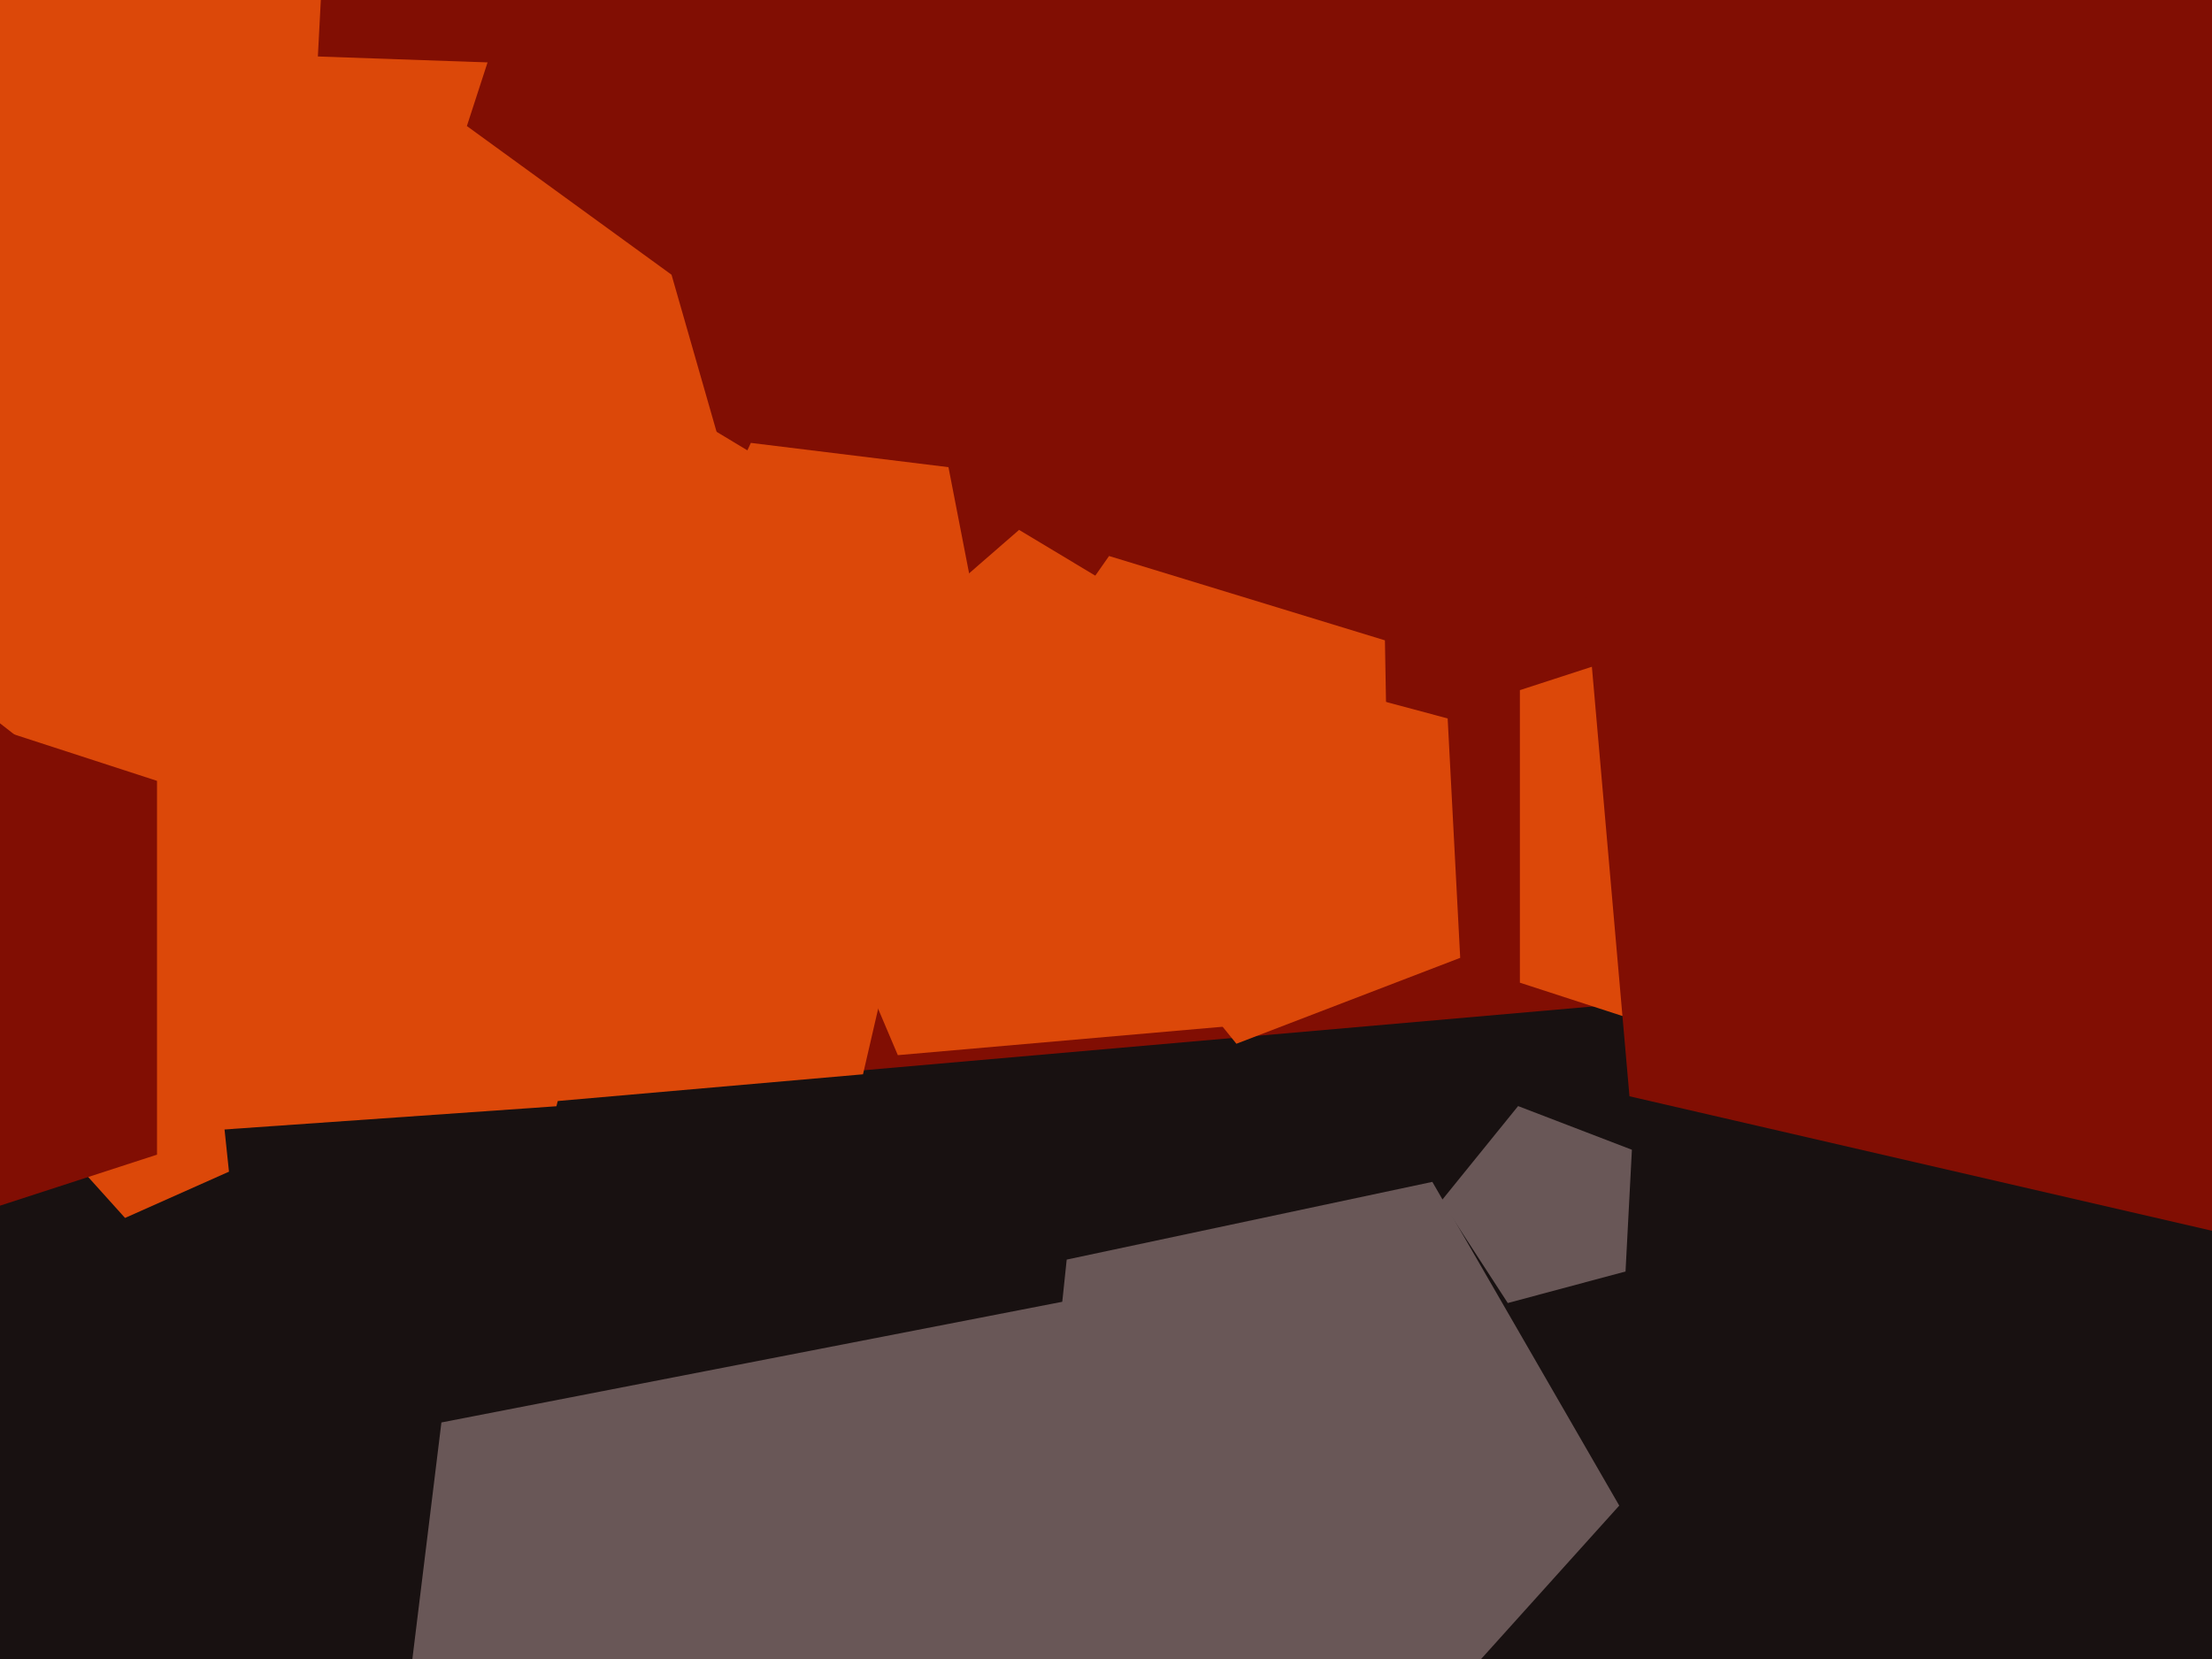
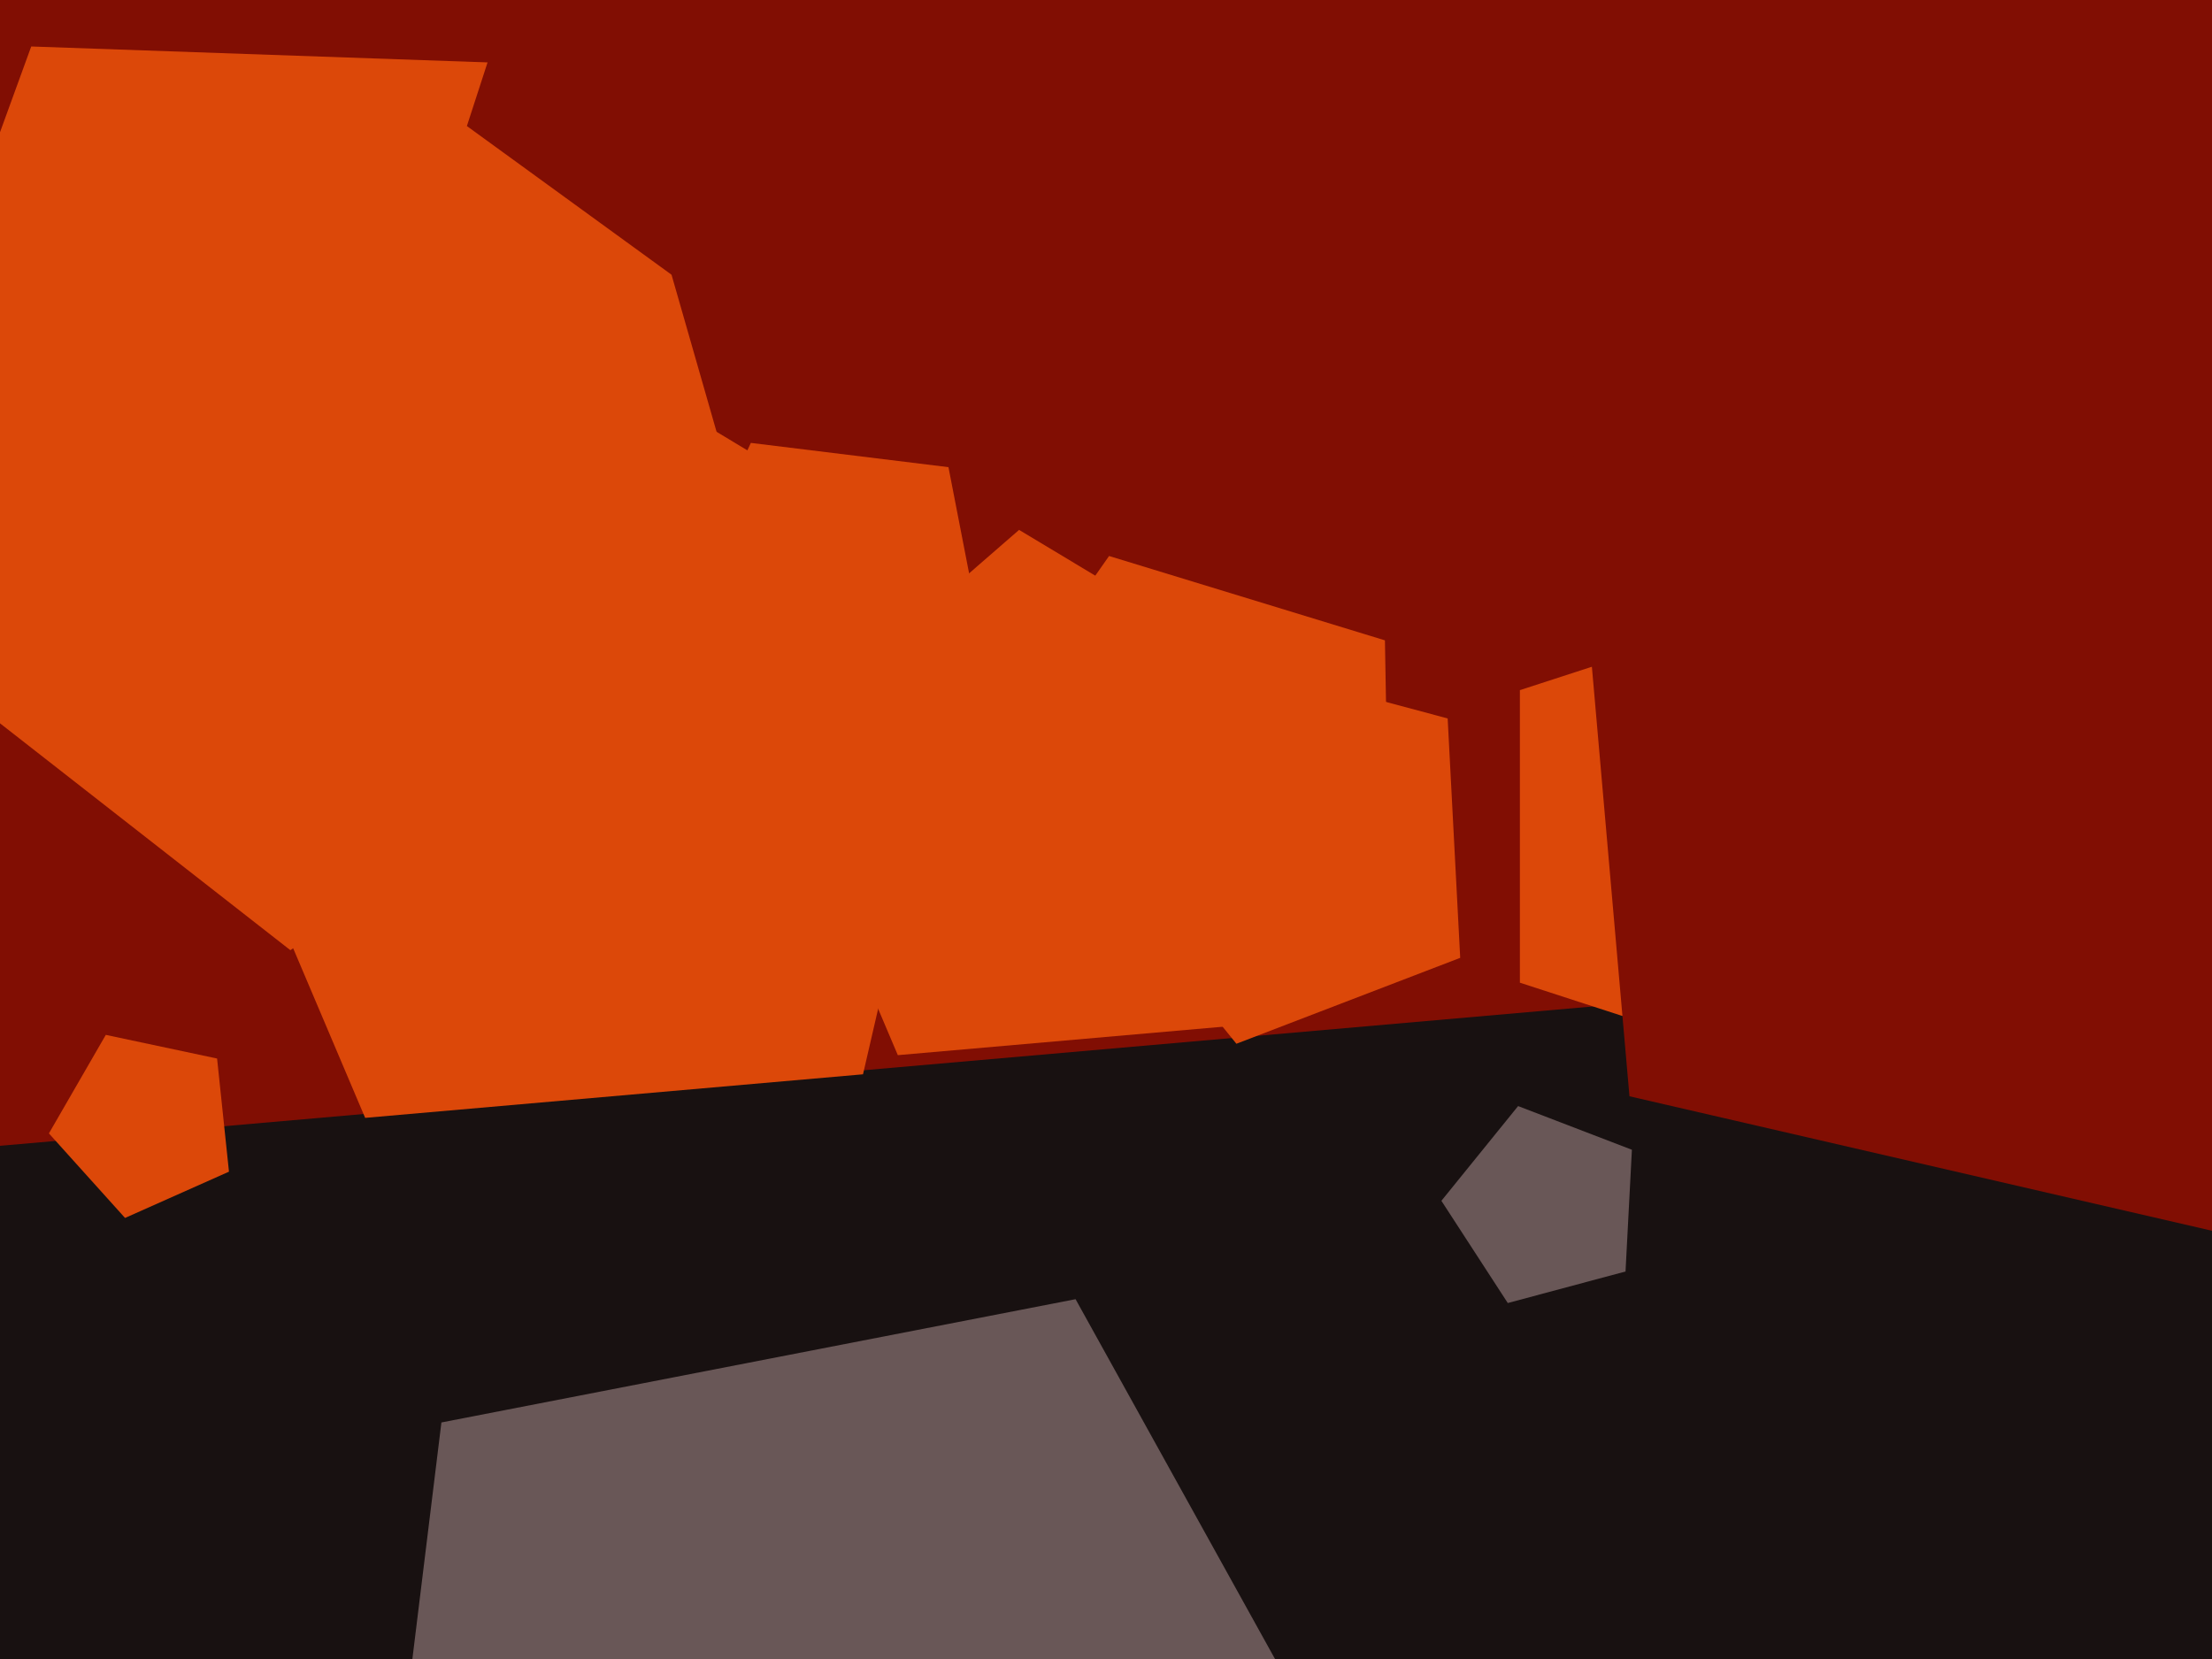
<svg xmlns="http://www.w3.org/2000/svg" width="640px" height="480px">
  <rect width="640" height="480" fill="rgb(24,17,17)" />
  <polygon points="466.201,290.733 -26.831,333.867 -220.21,-121.704 153.307,-446.398 577.533,-191.498" fill="rgb(129,14,3)" />
  <polygon points="570.0,242.0 520.249,310.476 439.751,284.321 439.751,199.679 520.249,173.524" fill="rgb(220,72,9)" />
  <polygon points="470.314,367.88 436.249,377.007 417.041,347.43 439.235,320.022 472.16,332.661" fill="rgb(105,87,87)" />
  <polygon points="401.815,539.377 274.339,676.079 104.935,597.085 127.715,411.562 311.196,375.897" fill="rgb(105,87,87)" />
  <polygon points="847.16,403.926 471.455,317.187 437.849,-66.932 792.784,-217.593 1045.752,73.413" fill="rgb(129,14,3)" />
-   <polygon points="468.496,435.617 396.128,515.99 297.326,472.0 308.631,364.44 414.42,341.954" fill="rgb(105,87,87)" />
-   <polygon points="160.993,320.072 46.068,328.109 2.911,221.292 91.164,147.239 188.864,208.289" fill="rgb(220,72,9)" />
-   <polygon points="87.709,97.596 -36.062,130.76 -105.851,23.295 -25.211,-76.286 94.415,-30.366" fill="rgb(220,72,9)" />
  <polygon points="66.249,339.0 36.178,352.388 14.153,327.927 30.611,299.421 62.808,306.264" fill="rgb(220,72,9)" />
  <polygon points="223.376,180.909 84.009,274.913 -48.46,171.416 9.035,13.448 177.04,19.314" fill="rgb(220,72,9)" />
  <polygon points="285.409,191.708 235.028,219.635 192.9,180.35 217.244,128.144 274.418,135.164" fill="rgb(220,72,9)" />
  <polygon points="422.482,277.134 357.73,301.99 314.081,248.088 351.856,189.919 418.852,207.87" fill="rgb(220,72,9)" />
  <polygon points="402.16,268.724 323.242,295.898 273.011,229.239 320.885,160.868 400.703,185.271" fill="rgb(220,72,9)" />
  <polygon points="355.797,296.886 259.767,305.288 222.102,216.554 294.853,153.312 377.481,202.96" fill="rgb(220,72,9)" />
  <polygon points="254.917,36.468 195.0,80.0 135.083,36.468 157.97,-33.968 232.03,-33.968" fill="rgb(129,14,3)" />
-   <polygon points="45.43,334.076 -57.43,367.497 -121.0,280.0 -57.43,192.503 45.43,225.924" fill="rgb(129,14,3)" />
  <polygon points="249.695,310.829 105.65,323.432 49.152,190.331 158.28,95.468 282.222,169.94" fill="rgb(220,72,9)" />
</svg>